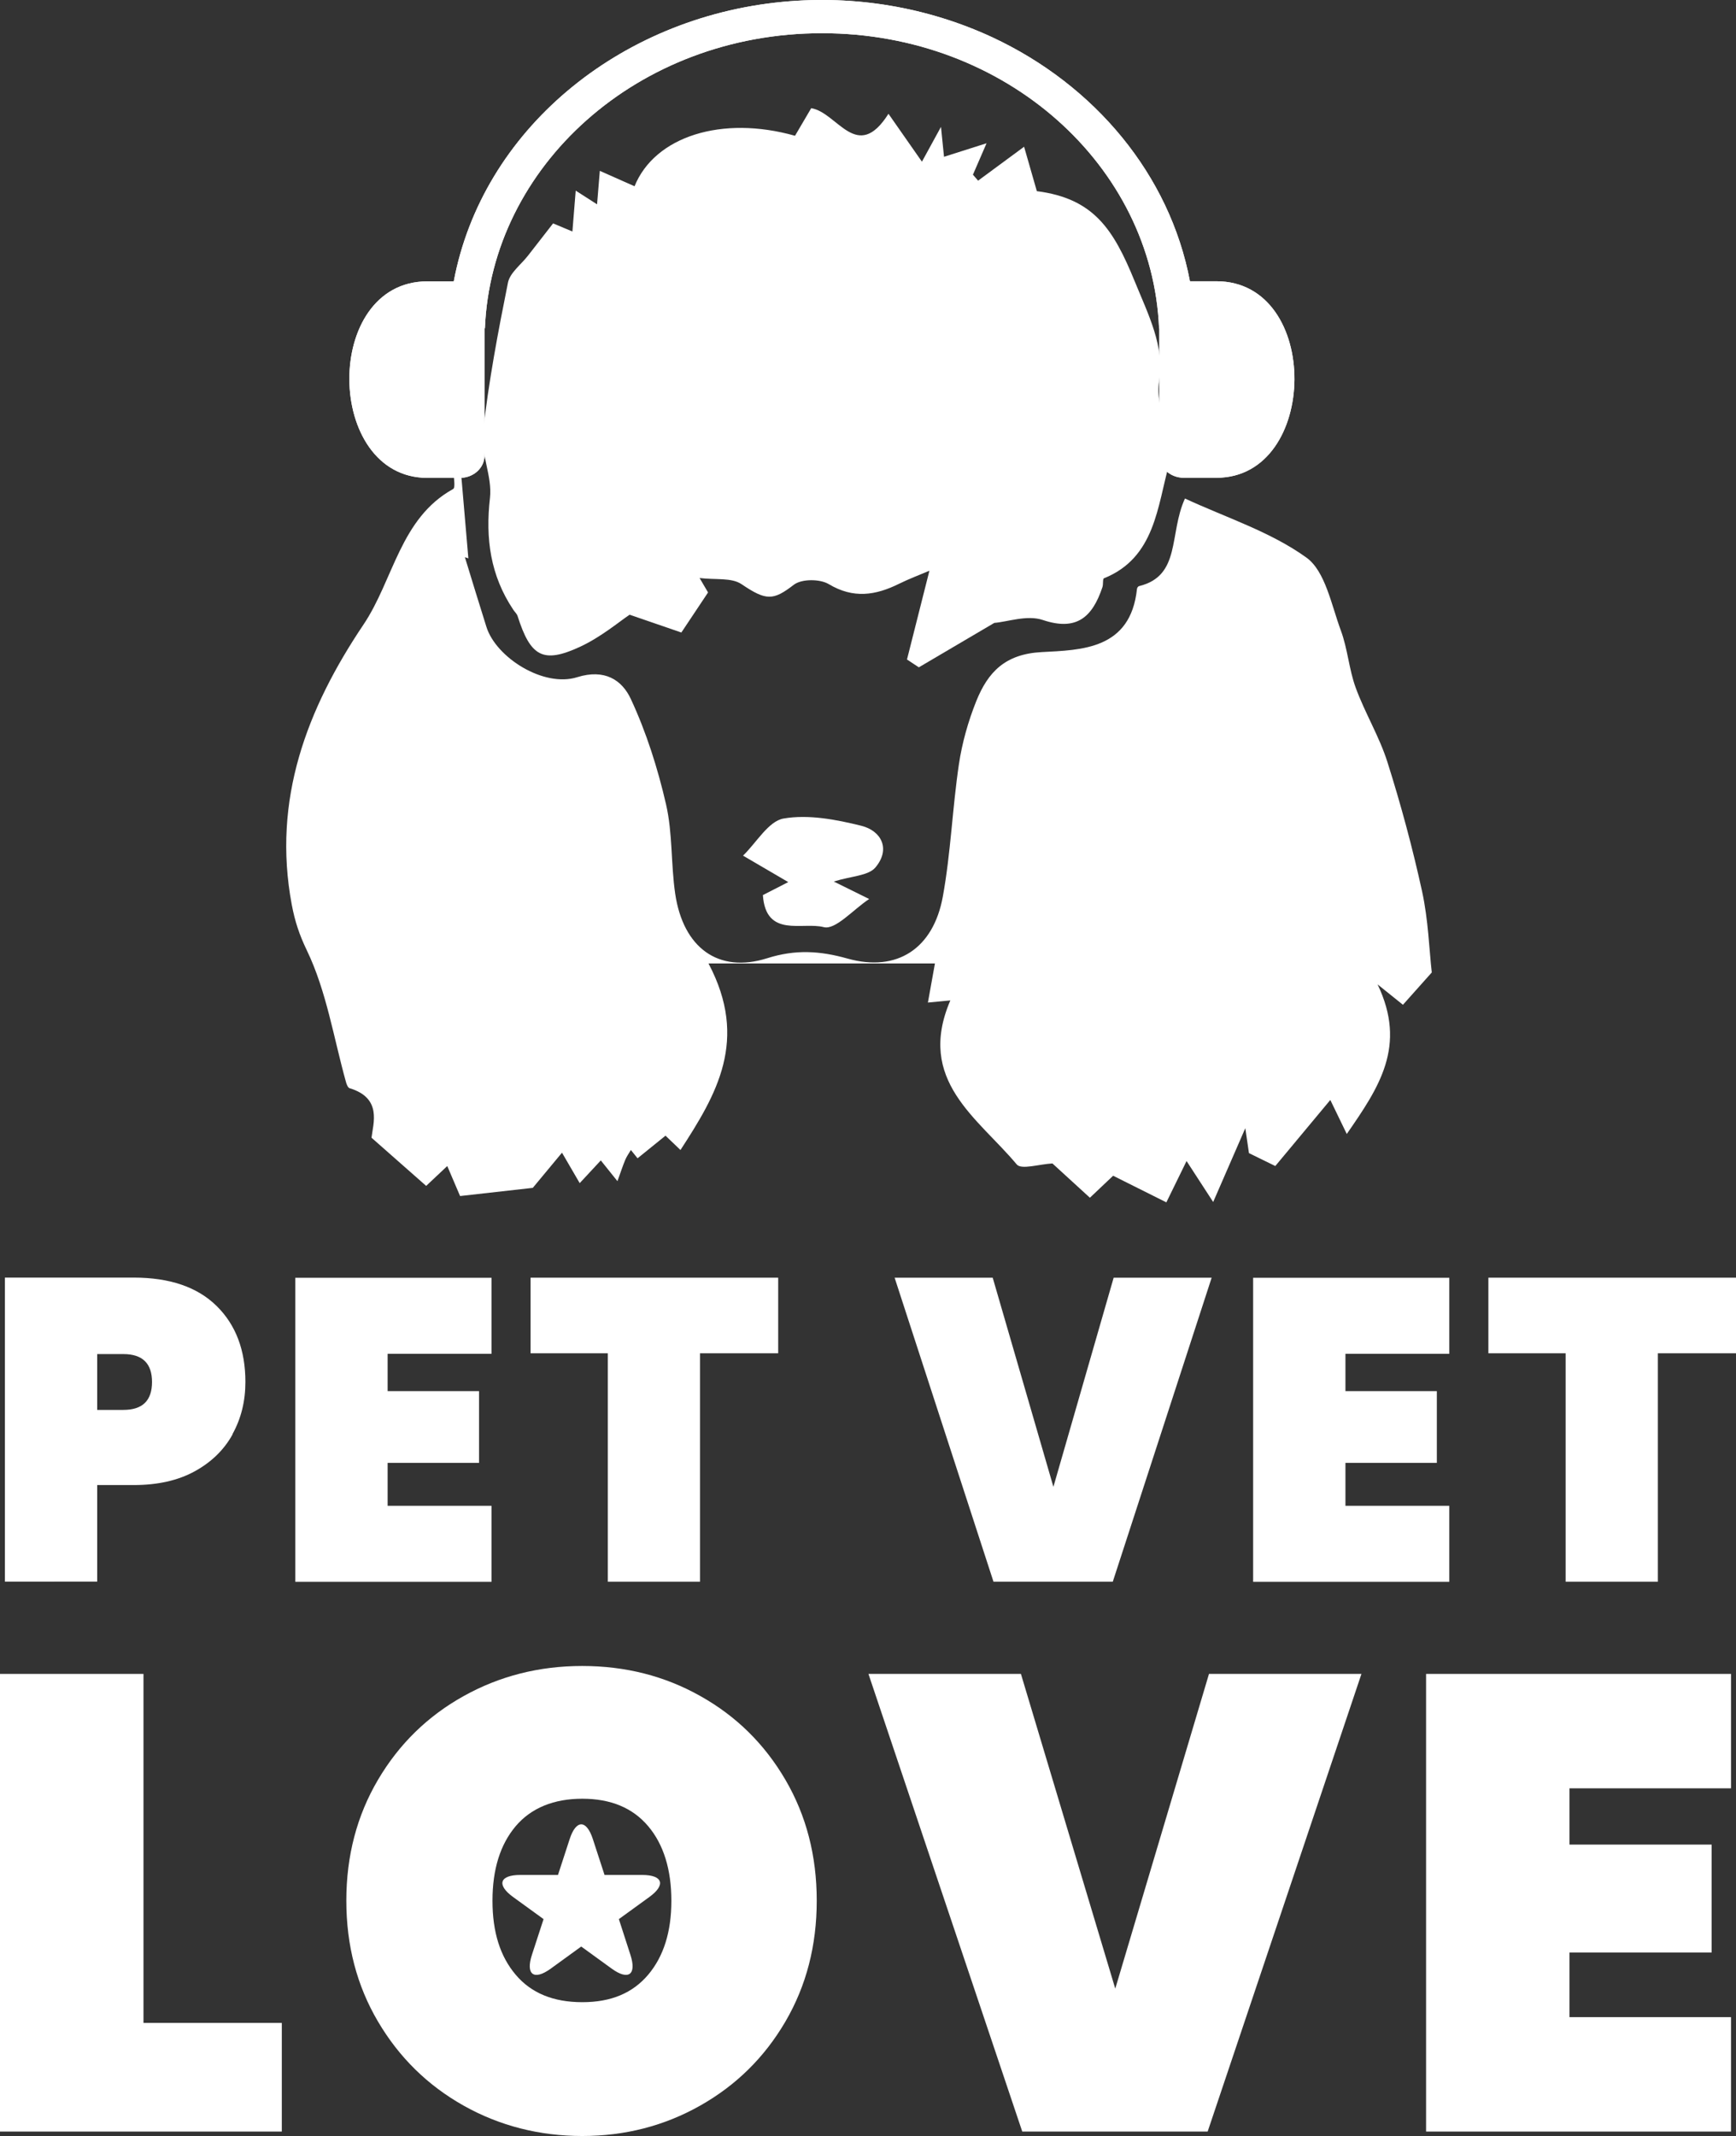
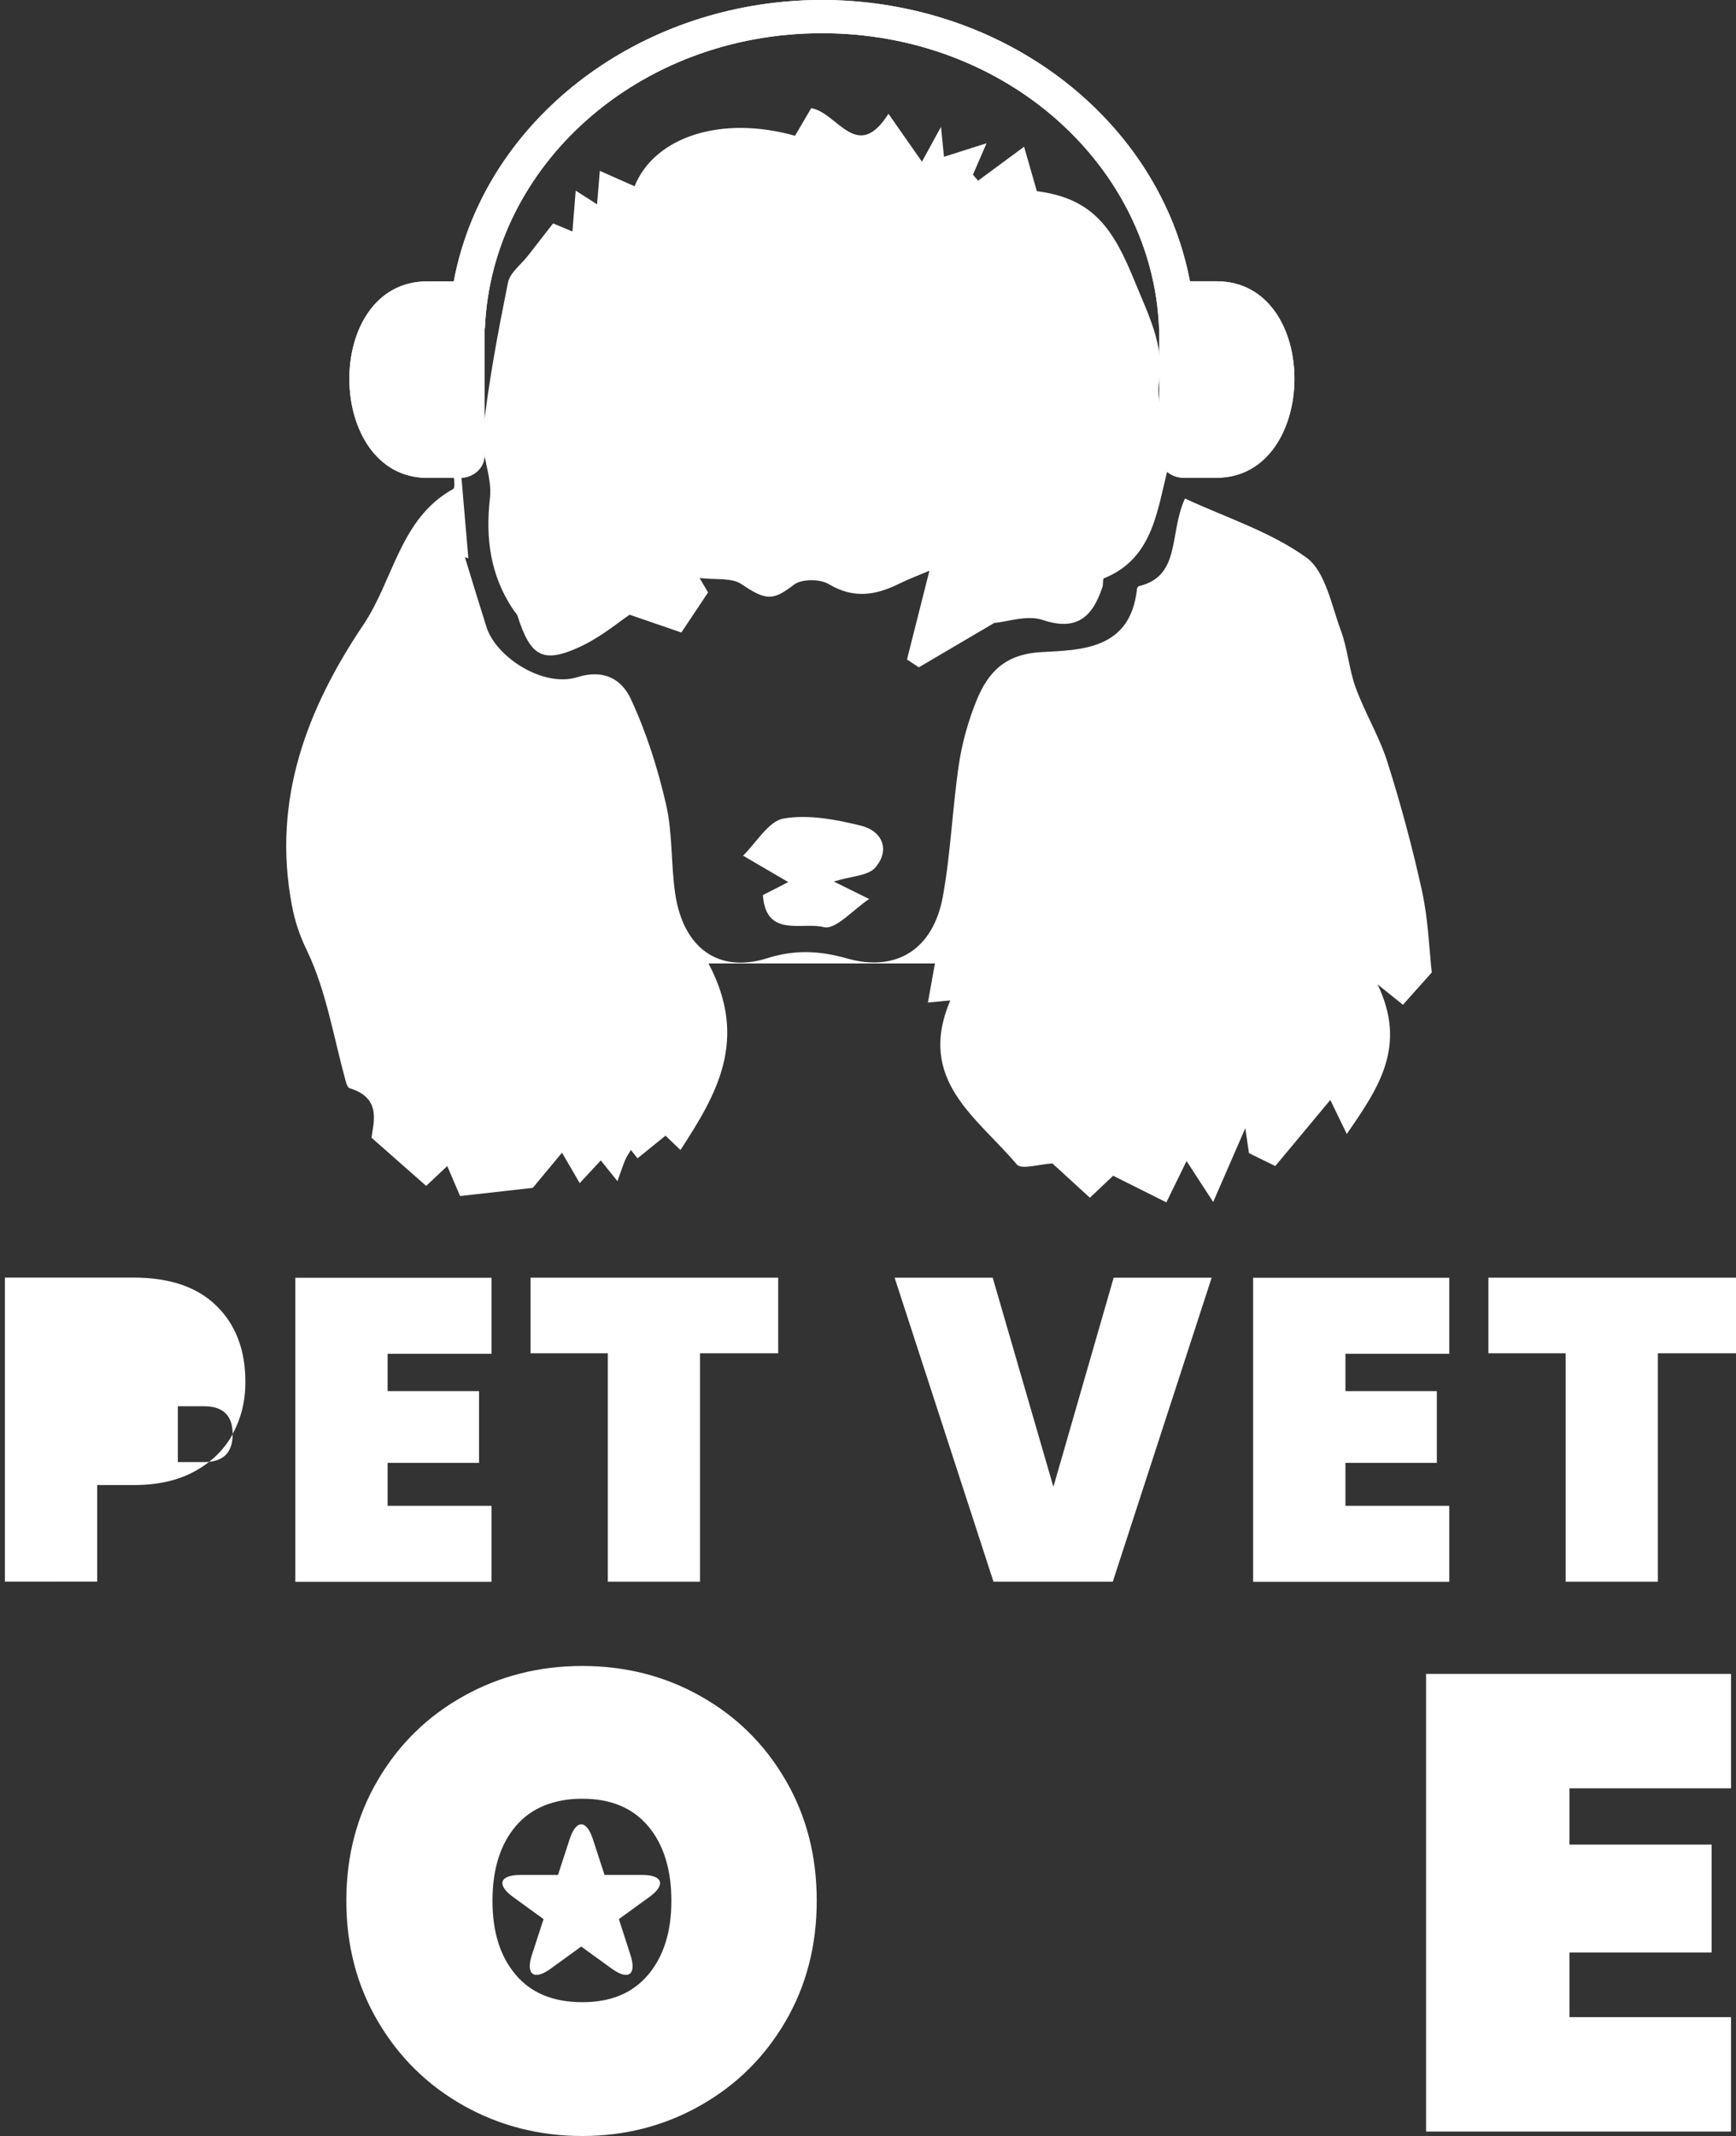
<svg xmlns="http://www.w3.org/2000/svg" id="Layer_2" data-name="Layer 2" viewBox="0 0 195.04 239.91">
  <rect x="0" y="0" width="195.04" height="239.91" fill="#333333" stroke="none" />
  <defs>
    <style>
      .cls-1, .cls-2, .cls-3 {
        fill: #fff;
      }

      .cls-2 {
        fill-rule: evenodd;
      }

      .cls-3 {
        clip-rule: evenodd;
      }

      .cls-4 {
        clip-path: url(#clippath);
      }
    </style>
    <clipPath id="clippath">
      <path class="cls-3" d="m54.46,36.87h-.03v14.31c0,1.37-1.23,2.49-2.74,2.49h-3.68c-11.55,0-11.81-22.07,0-22.07h2.97C54.16,14.69,69.49,1.97,87.92.21c8.12-.78,16.28.6,23.55,3.97,11.52,5.37,19.95,15.44,22.22,27.41h2.98c11.81,0,11.55,22.07,0,22.07h-3.68c-1.51,0-2.74-1.12-2.74-2.49v-14.31h-.03c-.74-18.14-17.11-33.13-37.87-33.13s-37.13,14.99-37.87,33.13" />
    </clipPath>
  </defs>
  <g id="Layer_1-2" data-name="Layer 1">
    <g>
      <g>
        <g>
          <path class="cls-2" d="m54.46,36.87h-.03v14.31c0,1.37-1.23,2.49-2.74,2.49h-3.68c-11.55,0-11.81-22.07,0-22.07h2.97C54.16,14.69,69.49,1.97,87.92.21c8.12-.78,16.28.6,23.55,3.97,11.52,5.37,19.95,15.44,22.22,27.41h2.98c11.81,0,11.55,22.07,0,22.07h-3.68c-1.51,0-2.74-1.12-2.74-2.49v-14.31h-.03c-.74-18.14-17.11-33.13-37.87-33.13s-37.13,14.99-37.87,33.13" />
          <g class="cls-4">
            <rect class="cls-1" x="36.2" y="-.57" width="112.27" height="54.23" />
          </g>
        </g>
        <g>
          <path class="cls-1" d="m51.79,53.03c.28,3.23.55,6.45.83,9.68-.13-.04-.26-.09-.39-.13.8,2.61,1.6,5.23,2.42,7.83,1.08,3.44,6.43,6.83,10.19,5.65,3.09-.97,5.05.31,6.04,2.46,1.74,3.74,3.02,7.78,3.95,11.82.75,3.25.54,6.72,1.03,10.05.9,6.05,4.84,8.97,10.34,7.23,3.17-1,5.89-.84,9.02.04,5.57,1.56,9.65-1.12,10.71-6.98.89-4.89,1.07-9.9,1.8-14.82.36-2.43,1.05-4.86,1.96-7.13,1.31-3.24,3.23-5.27,7.32-5.49,4.48-.24,10.01-.27,10.73-7.1.01-.12.13-.29.23-.31,4.74-1.16,3.34-5.85,5.16-9.84,4.66,2.16,9.61,3.73,13.64,6.63,2.13,1.53,2.81,5.33,3.88,8.21.76,2.05.91,4.35,1.66,6.4,1.04,2.85,2.66,5.49,3.57,8.37,1.51,4.77,2.82,9.62,3.89,14.51.7,3.21.8,6.56,1.09,9.11-1.24,1.38-2.14,2.39-3.24,3.63-.41-.33-1.25-1.01-2.85-2.29,3.32,6.92.17,11.56-3.46,16.8-.83-1.7-1.4-2.88-1.85-3.82-2.03,2.43-4.12,4.94-6.18,7.42-.79-.39-1.55-.76-2.96-1.45,0,0-.15-1.05-.41-2.8-1.31,3.01-2.33,5.34-3.61,8.29-1.16-1.78-1.95-3.01-2.99-4.6-.8,1.64-1.46,2.99-2.27,4.64-1.88-.94-3.76-1.88-5.98-2.99-.66.62-1.53,1.45-2.61,2.47-1.5-1.37-2.98-2.72-4.21-3.85-1.51.08-3.49.73-4.01.11-4.37-5.23-11.32-9.43-7.46-18.42-1.06.1-1.73.17-2.52.24.32-1.77.6-3.32.79-4.39h-25.44c4.55,8.6.9,14.72-3.15,20.95-.68-.65-1.24-1.19-1.68-1.61-1.1.89-2.12,1.72-3.14,2.54-.25-.31-.5-.62-.75-.93-.22.37-.48.73-.64,1.12-.28.67-.5,1.36-.87,2.38-.66-.82-1.2-1.5-1.87-2.33-.73.78-1.5,1.61-2.37,2.55-.62-1.07-1.23-2.11-1.99-3.42-1.49,1.8-2.77,3.34-3.28,3.95-3.2.36-5.46.62-8.17.92-.22-.51-.77-1.79-1.44-3.37-.87.82-1.67,1.58-2.37,2.23-1.91-1.68-3.8-3.35-6.14-5.41.18-1.6,1.22-4.45-2.46-5.56-.2-.06-.35-.46-.42-.73-1.38-4.96-2.19-10.19-4.38-14.74-.85-1.76-1.35-3.28-1.7-5.14-2.22-11.82,1.73-22.05,8.05-31.45,3.39-5.04,4.12-11.95,10.08-15.24.29-.16.04-1.35.04-2.06.28.06.56.11.84.17Z" />
          <path class="cls-1" d="m115.06,16.49c.5,1.75.97,3.38,1.43,4.98,6.39.82,8.6,4.27,10.98,10.09,1.54,3.77,3.39,7.35,2.76,11.2-.57,3.46,1.97,6.34,1.15,9.26-1.36,4.82-1.58,10.61-7.35,12.93-.16.06-.06.67-.17.99-1.12,3.35-2.88,4.98-6.71,3.69-1.75-.59-3.94.21-5.44.33-2.94,1.73-5.71,3.36-8.48,4.99-.44-.29-.89-.59-1.33-.88.8-3.15,1.59-6.3,2.52-9.97-1.1.47-2.29.91-3.42,1.47-2.63,1.3-5.12,1.69-7.88.04-1-.6-3.06-.61-3.94.07-2.32,1.79-3.1,1.8-5.87-.07-1.12-.76-2.92-.47-4.71-.69.55.94,1.01,1.72.95,1.62-1.05,1.57-1.8,2.7-3,4.5-1.02-.35-2.95-1.02-5.81-2-1.12.74-3.21,2.51-5.59,3.61-4.16,1.92-5.55,1.08-7-3.46-.08-.26-.33-.47-.49-.72-2.56-3.83-3.14-7.98-2.61-12.57.27-2.38-1.06-4.95-.79-7.34.63-5.65,1.69-11.25,2.81-16.82.23-1.12,1.48-2.03,2.26-3.04.88-1.13,1.76-2.27,2.81-3.61.26.11,1.09.46,2.17.91.13-1.59.23-2.88.37-4.59.87.56,1.56,1,2.4,1.54.1-1.26.19-2.39.31-3.76,1.41.62,2.65,1.18,3.9,1.73,2.28-5.61,9.83-7.99,18.03-5.67.59-1.01,1.22-2.08,1.82-3.1,2.96.48,5.14,6.21,8.68.63,1.16,1.66,2.14,3.06,3.76,5.38.66-1.2,1.26-2.29,2.14-3.91.15,1.51.23,2.29.34,3.36,1.45-.46,2.85-.9,4.78-1.52-.63,1.46-1.08,2.49-1.53,3.53.19.22.39.44.58.67,1.57-1.16,3.13-2.31,5.17-3.81Z" />
          <path class="cls-1" d="m93.66,99c.82.4,2.06,1.02,3.99,1.97-1.81,1.2-3.79,3.5-5.1,3.16-2.38-.62-6.51,1.25-6.84-3.6,1.01-.52,2.15-1.11,2.85-1.46-1.91-1.12-3.49-2.04-5.08-2.97,1.51-1.46,2.86-3.88,4.56-4.17,2.79-.48,5.88.11,8.71.81,2.3.57,3.33,2.64,1.6,4.69-.8.94-2.66.95-4.69,1.58Z" />
        </g>
      </g>
      <g>
-         <path class="cls-1" d="m26.14,161.08c-.96,1.75-2.39,3.14-4.27,4.17-1.88,1.03-4.16,1.54-6.84,1.54h-4.11v10.85H.55v-34.15h14.47c4.05,0,7.15,1.06,9.31,3.18,2.16,2.12,3.24,4.97,3.24,8.54,0,2.16-.48,4.11-1.45,5.86Zm-9.06-5.86c0-2.09-1.07-3.14-3.22-3.14h-2.94v6.27h2.94c2.15,0,3.22-1.04,3.22-3.14Z" />
+         <path class="cls-1" d="m26.14,161.08c-.96,1.75-2.39,3.14-4.27,4.17-1.88,1.03-4.16,1.54-6.84,1.54h-4.11v10.85H.55v-34.15h14.47c4.05,0,7.15,1.06,9.31,3.18,2.16,2.12,3.24,4.97,3.24,8.54,0,2.16-.48,4.11-1.45,5.86Zc0-2.09-1.07-3.14-3.22-3.14h-2.94v6.27h2.94c2.15,0,3.22-1.04,3.22-3.14Z" />
        <path class="cls-1" d="m43.55,152.04v4.2h10.27v8.06h-10.27v4.82h11.67v8.54h-22.04v-34.15h22.04v8.54h-11.67Z" />
        <path class="cls-1" d="m87.43,143.5v8.49h-8.78v25.66h-10.36v-25.66h-8.68v-8.49h27.82Z" />
        <path class="cls-1" d="m136.13,143.5l-11.11,34.15h-13.4l-11.11-34.15h11.02l6.82,23.49,6.77-23.49h11.02Z" />
        <path class="cls-1" d="m151.16,152.04v4.2h10.27v8.06h-10.27v4.82h11.67v8.54h-22.04v-34.15h22.04v8.54h-11.67Z" />
        <path class="cls-1" d="m195.04,143.5v8.49h-8.78v25.66h-10.36v-25.66h-8.68v-8.49h27.82Z" />
      </g>
      <g>
-         <path class="cls-1" d="m16.12,227.2h15.54v12.2H0v-51.4h16.12v39.2Z" />
        <path class="cls-1" d="m52.09,236.49c-4.04-2.27-7.25-5.42-9.62-9.44-2.37-4.02-3.56-8.54-3.56-13.58s1.19-9.56,3.56-13.58c2.37-4.02,5.58-7.15,9.62-9.4,4.04-2.25,8.48-3.38,13.32-3.38s9.27,1.12,13.28,3.38c4.02,2.25,7.2,5.38,9.55,9.4,2.35,4.02,3.52,8.54,3.52,13.58s-1.17,9.56-3.52,13.58c-2.35,4.02-5.54,7.16-9.58,9.44-4.04,2.28-8.46,3.41-13.25,3.41s-9.28-1.14-13.32-3.41Zm20.73-14.7c1.74-2.06,2.61-4.83,2.61-8.31s-.87-6.33-2.61-8.38c-1.74-2.06-4.21-3.08-7.4-3.08s-5.74,1.03-7.48,3.08c-1.74,2.06-2.61,4.85-2.61,8.38s.87,6.26,2.61,8.31c1.74,2.06,4.23,3.08,7.48,3.08s5.66-1.03,7.4-3.08Z" />
-         <path class="cls-1" d="m152.96,188l-17.28,51.4h-20.83l-17.28-51.4h17.13l10.6,35.35,10.53-35.35h17.13Z" />
        <path class="cls-1" d="m176.33,200.85v6.32h15.97v12.12h-15.97v7.26h18.15v12.85h-34.26v-51.4h34.26v12.85h-18.15Z" />
      </g>
      <path class="cls-1" d="m69.53,215.54l3.42-2.48c1.89-1.37,1.52-2.48-.81-2.48h-4.22l-1.31-4.02c-.72-2.22-1.89-2.22-2.61,0-.73,2.22-1.31,4.02-1.31,4.02h-4.23c-2.33,0-2.7,1.11-.81,2.48,1.89,1.37,3.42,2.48,3.42,2.48l-1.31,4.02c-.72,2.22.23,2.91,2.12,1.54,1.88-1.37,3.42-2.48,3.42-2.48l3.42,2.48c1.89,1.37,2.83.68,2.11-1.54-.72-2.22-1.3-4.02-1.3-4.02Z" />
    </g>
  </g>
</svg>